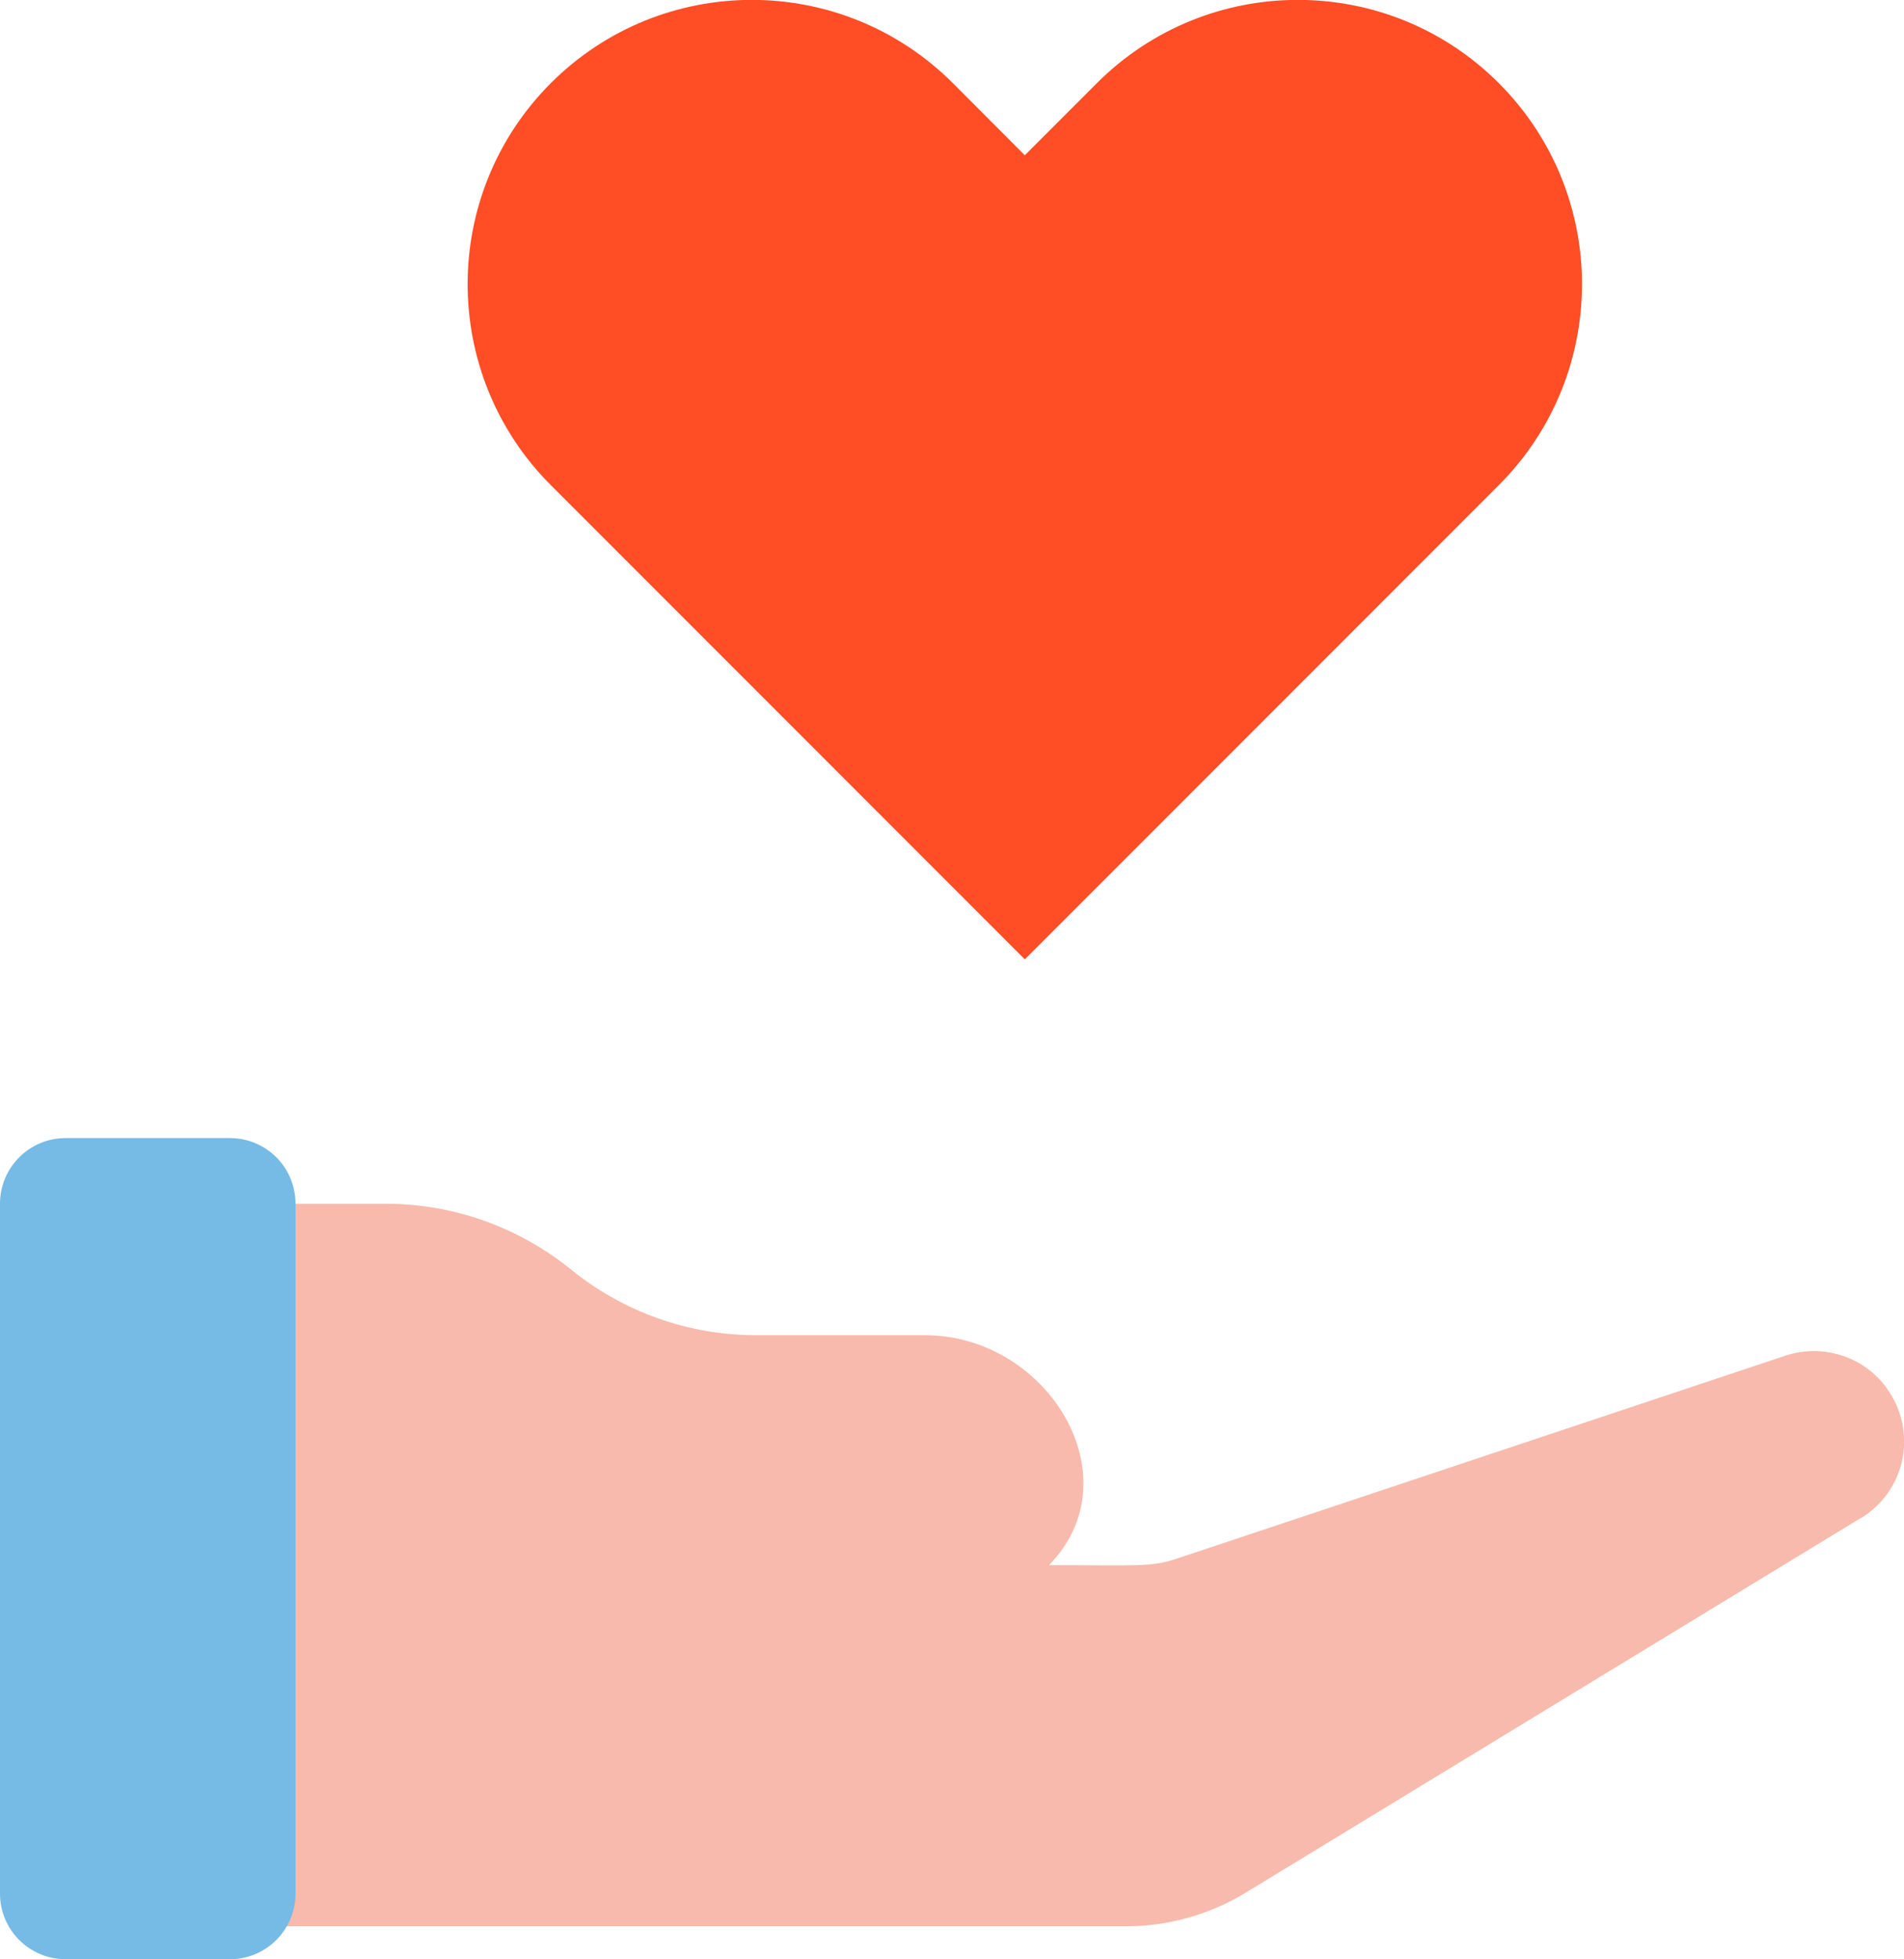
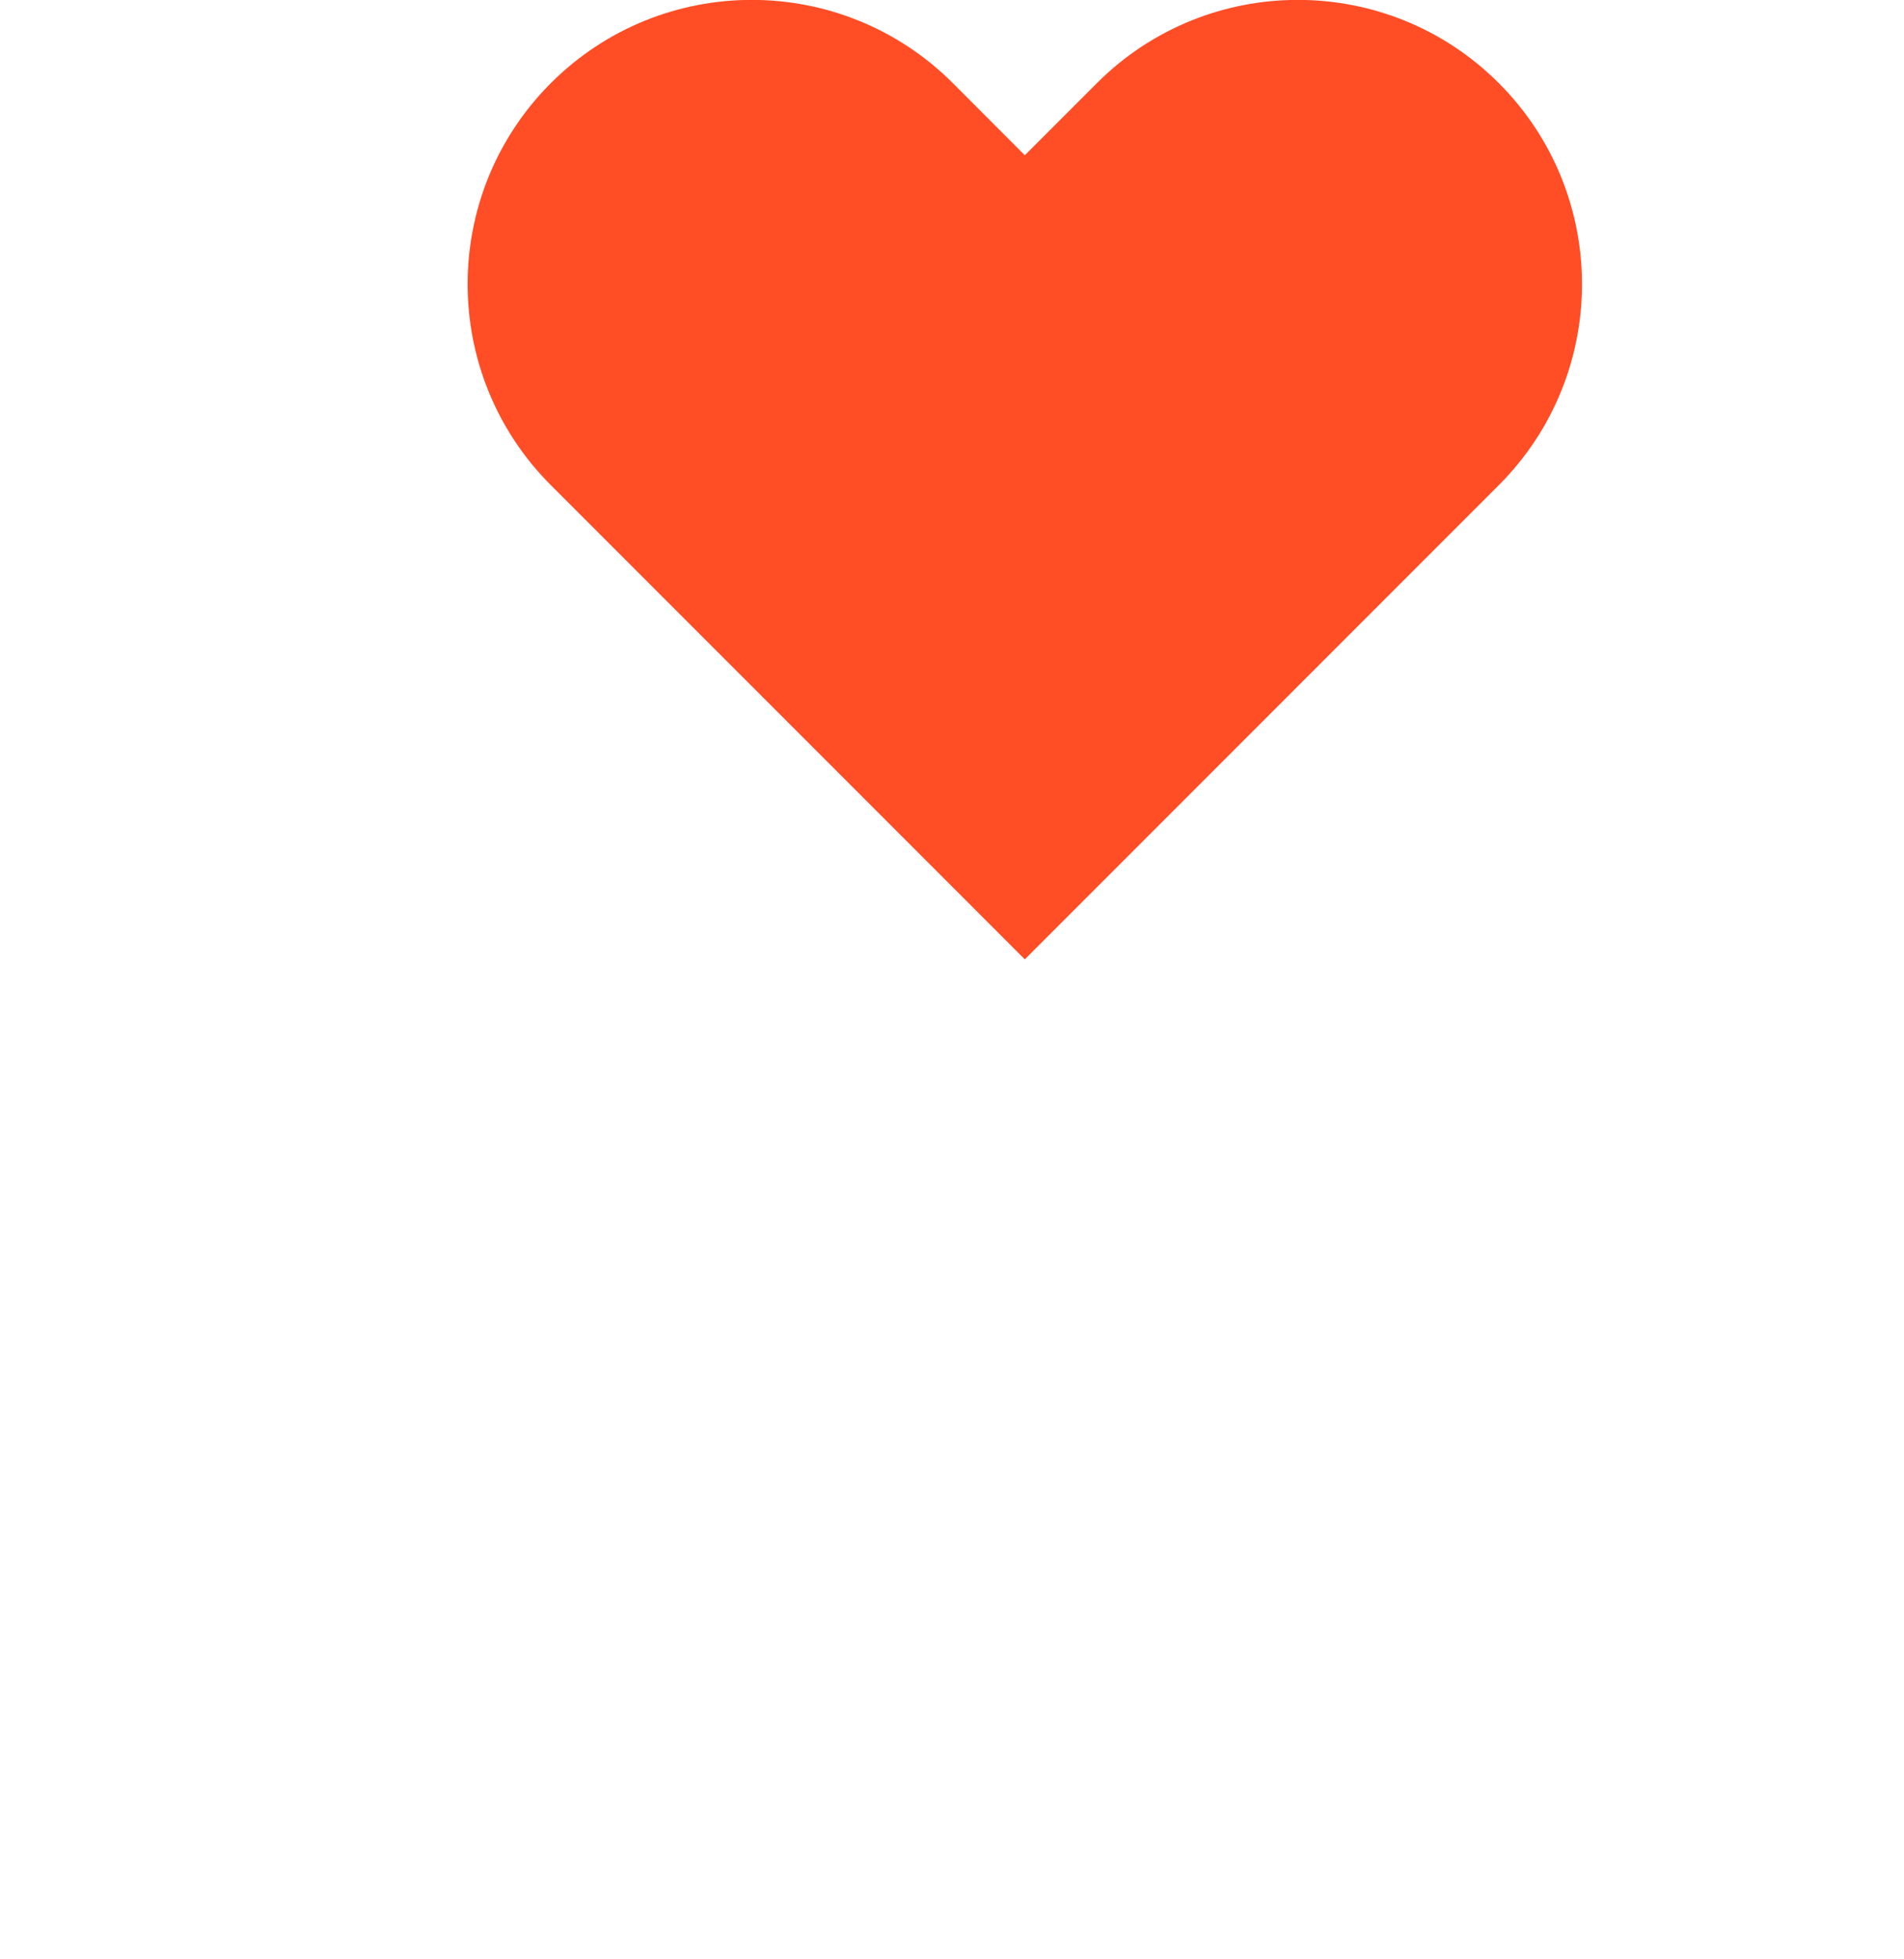
<svg xmlns="http://www.w3.org/2000/svg" id="Layer_2" data-name="Layer 2" viewBox="0 0 165.52 170.23">
  <g id="Icons">
    <g>
      <g>
-         <path d="m161.75,131.91l-53.48,32.56c-3.13,1.9-6.72,2.91-10.39,2.91H19.98l5.71-62.78h7.88c5.85,0,11.52,2.03,16.07,5.71,4.53,3.68,10.2,5.7,16.04,5.71h14.72c10.71,0,18.24,12.39,10.79,19.98,7.81,0,8.9.19,11.22-.6l52.82-17.61c3.2-1.05,6.71.05,8.73,2.74v.03c1.33,1.76,1.85,4,1.43,6.17-.42,2.17-1.74,4.05-3.62,5.19h0Z" style="fill: #f7baac;" />
-         <path d="m5.71,98.89h14.27c3.16,0,5.71,2.54,5.71,5.71v59.93c0,3.16-2.55,5.71-5.71,5.71H5.71c-3.16,0-5.71-2.55-5.71-5.71v-59.93c0-3.16,2.55-5.71,5.71-5.71h0Z" style="fill: #76bae6;" />
-       </g>
+         </g>
      <path d="m89.09,83.36l-41.2-41.2c-9.65-9.65-9.65-25.29,0-34.94,9.65-9.64,25.28-9.64,34.94,0l6.26,6.27,6.27-6.27c9.65-9.64,25.29-9.64,34.93,0,9.65,9.65,9.65,25.29,0,34.94l-41.2,41.2Z" style="fill: #ff4d26;" />
    </g>
  </g>
</svg>